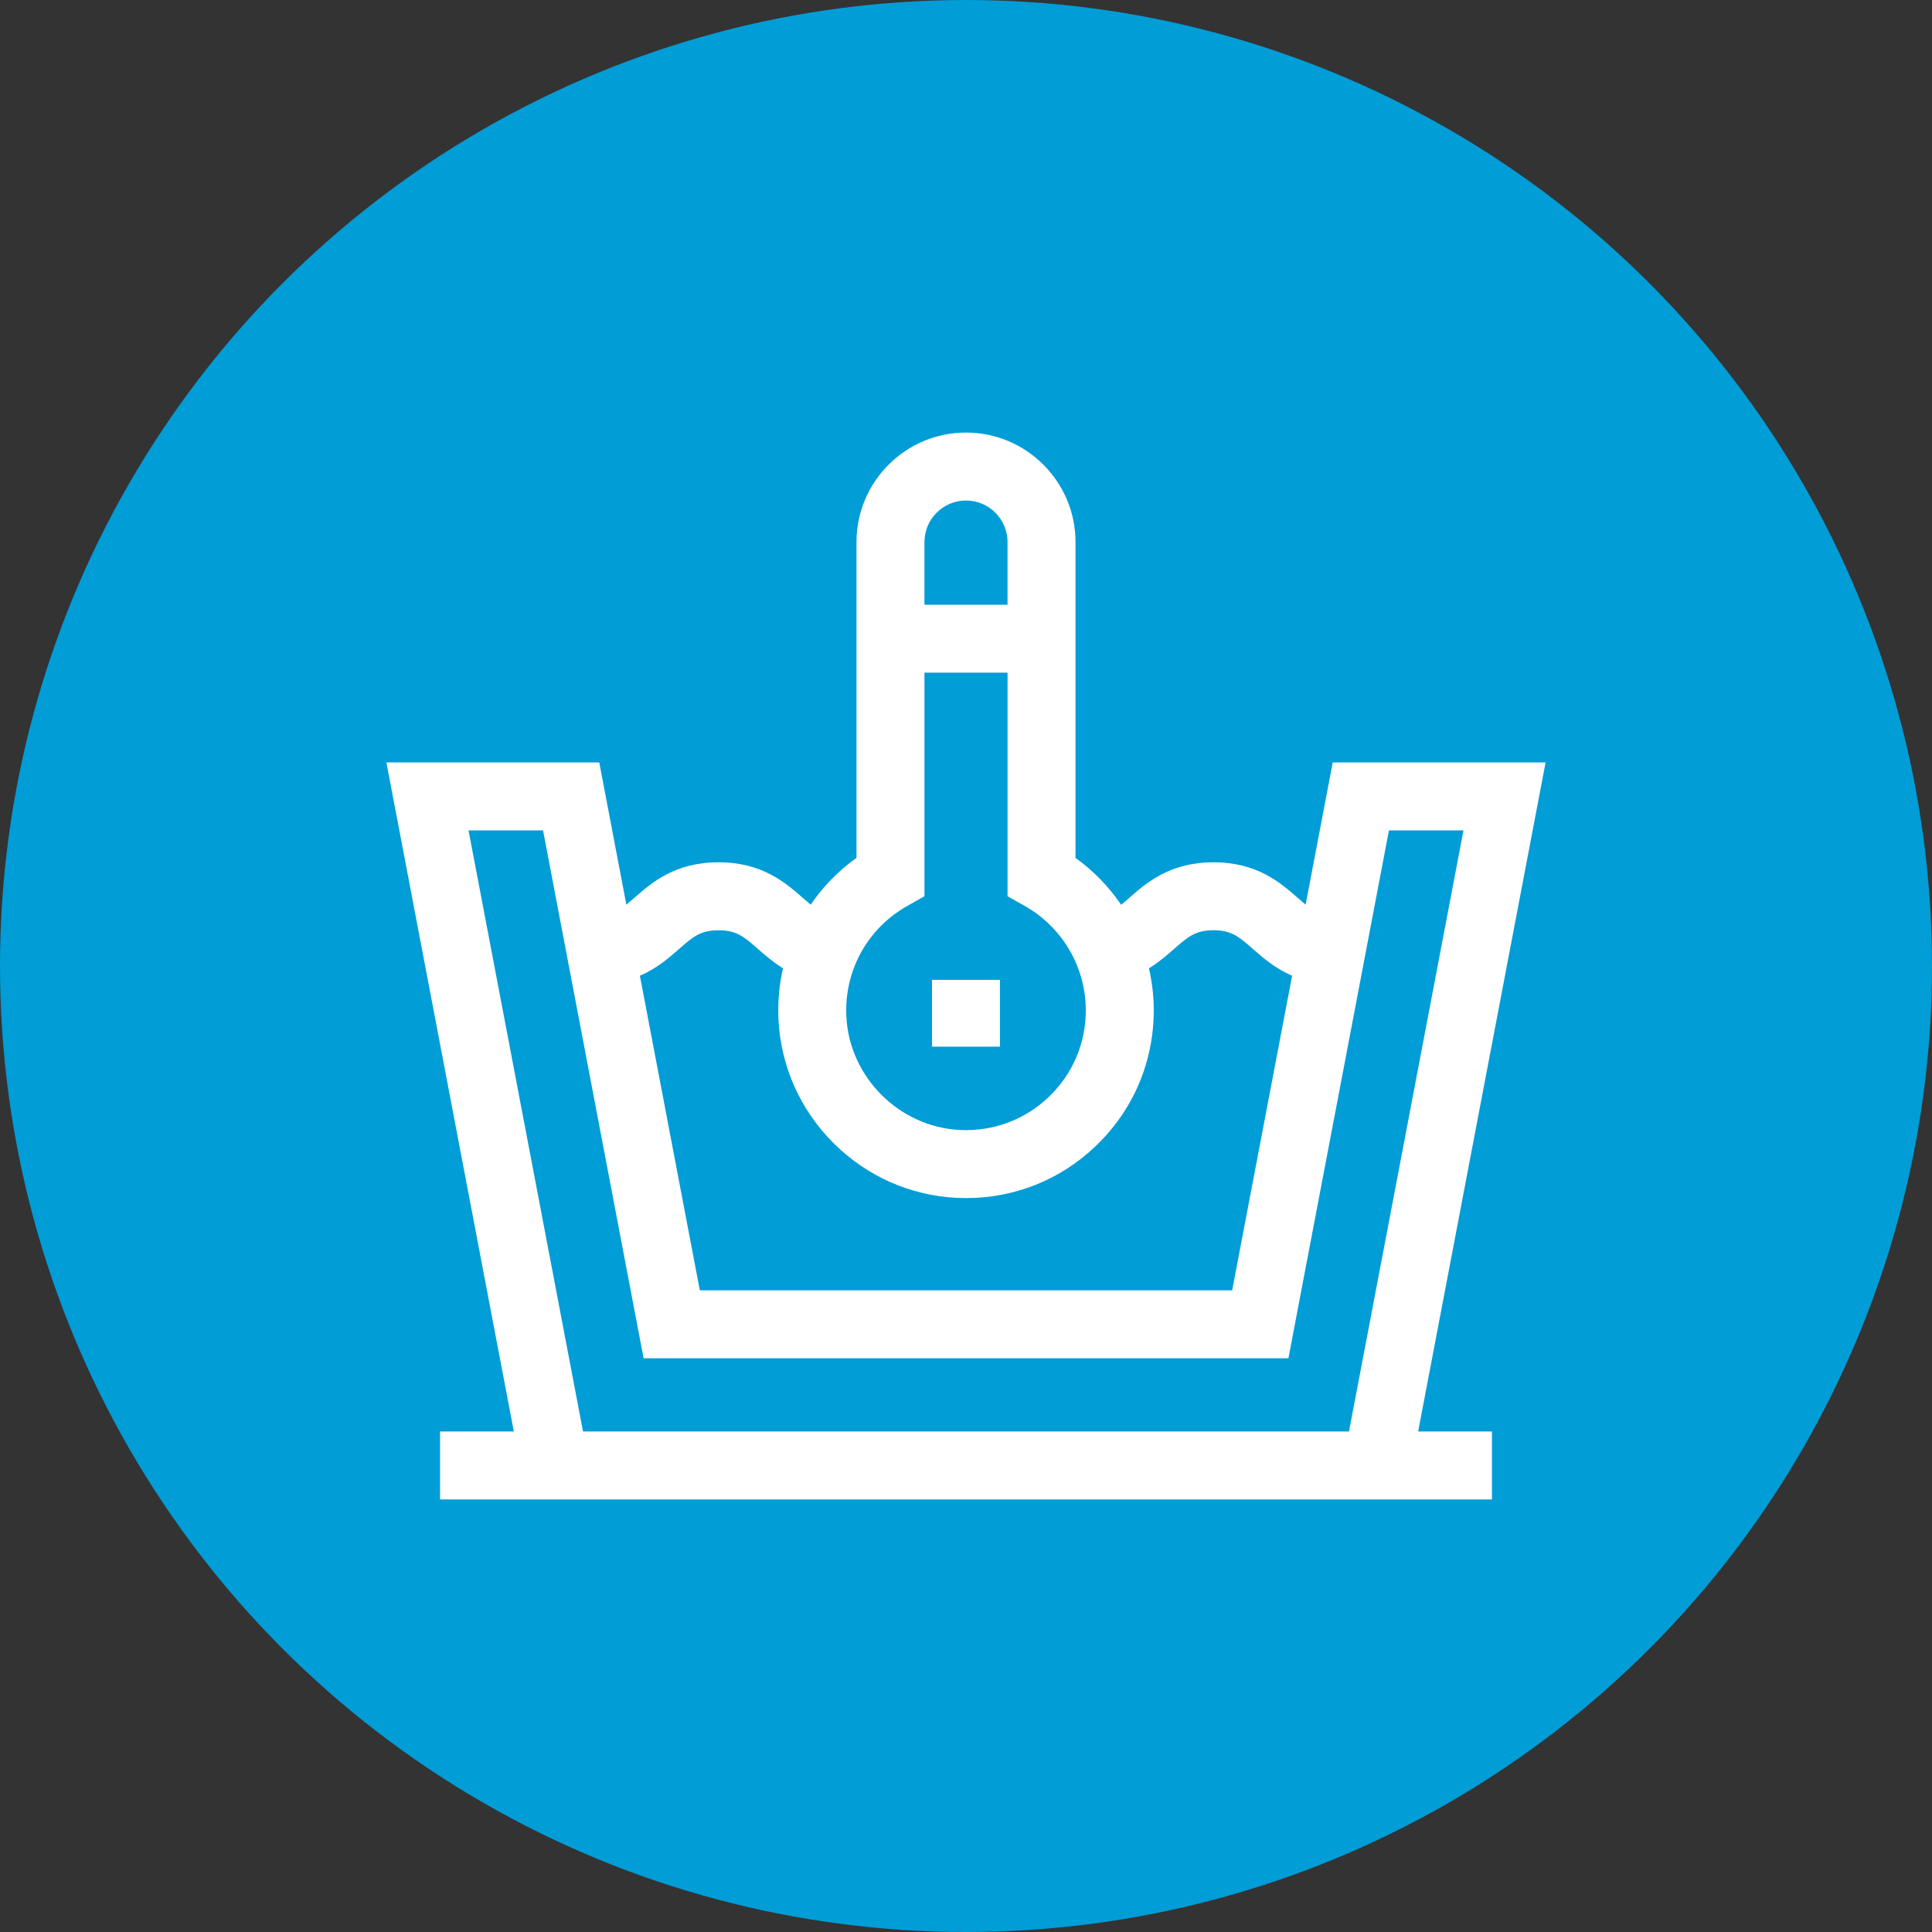
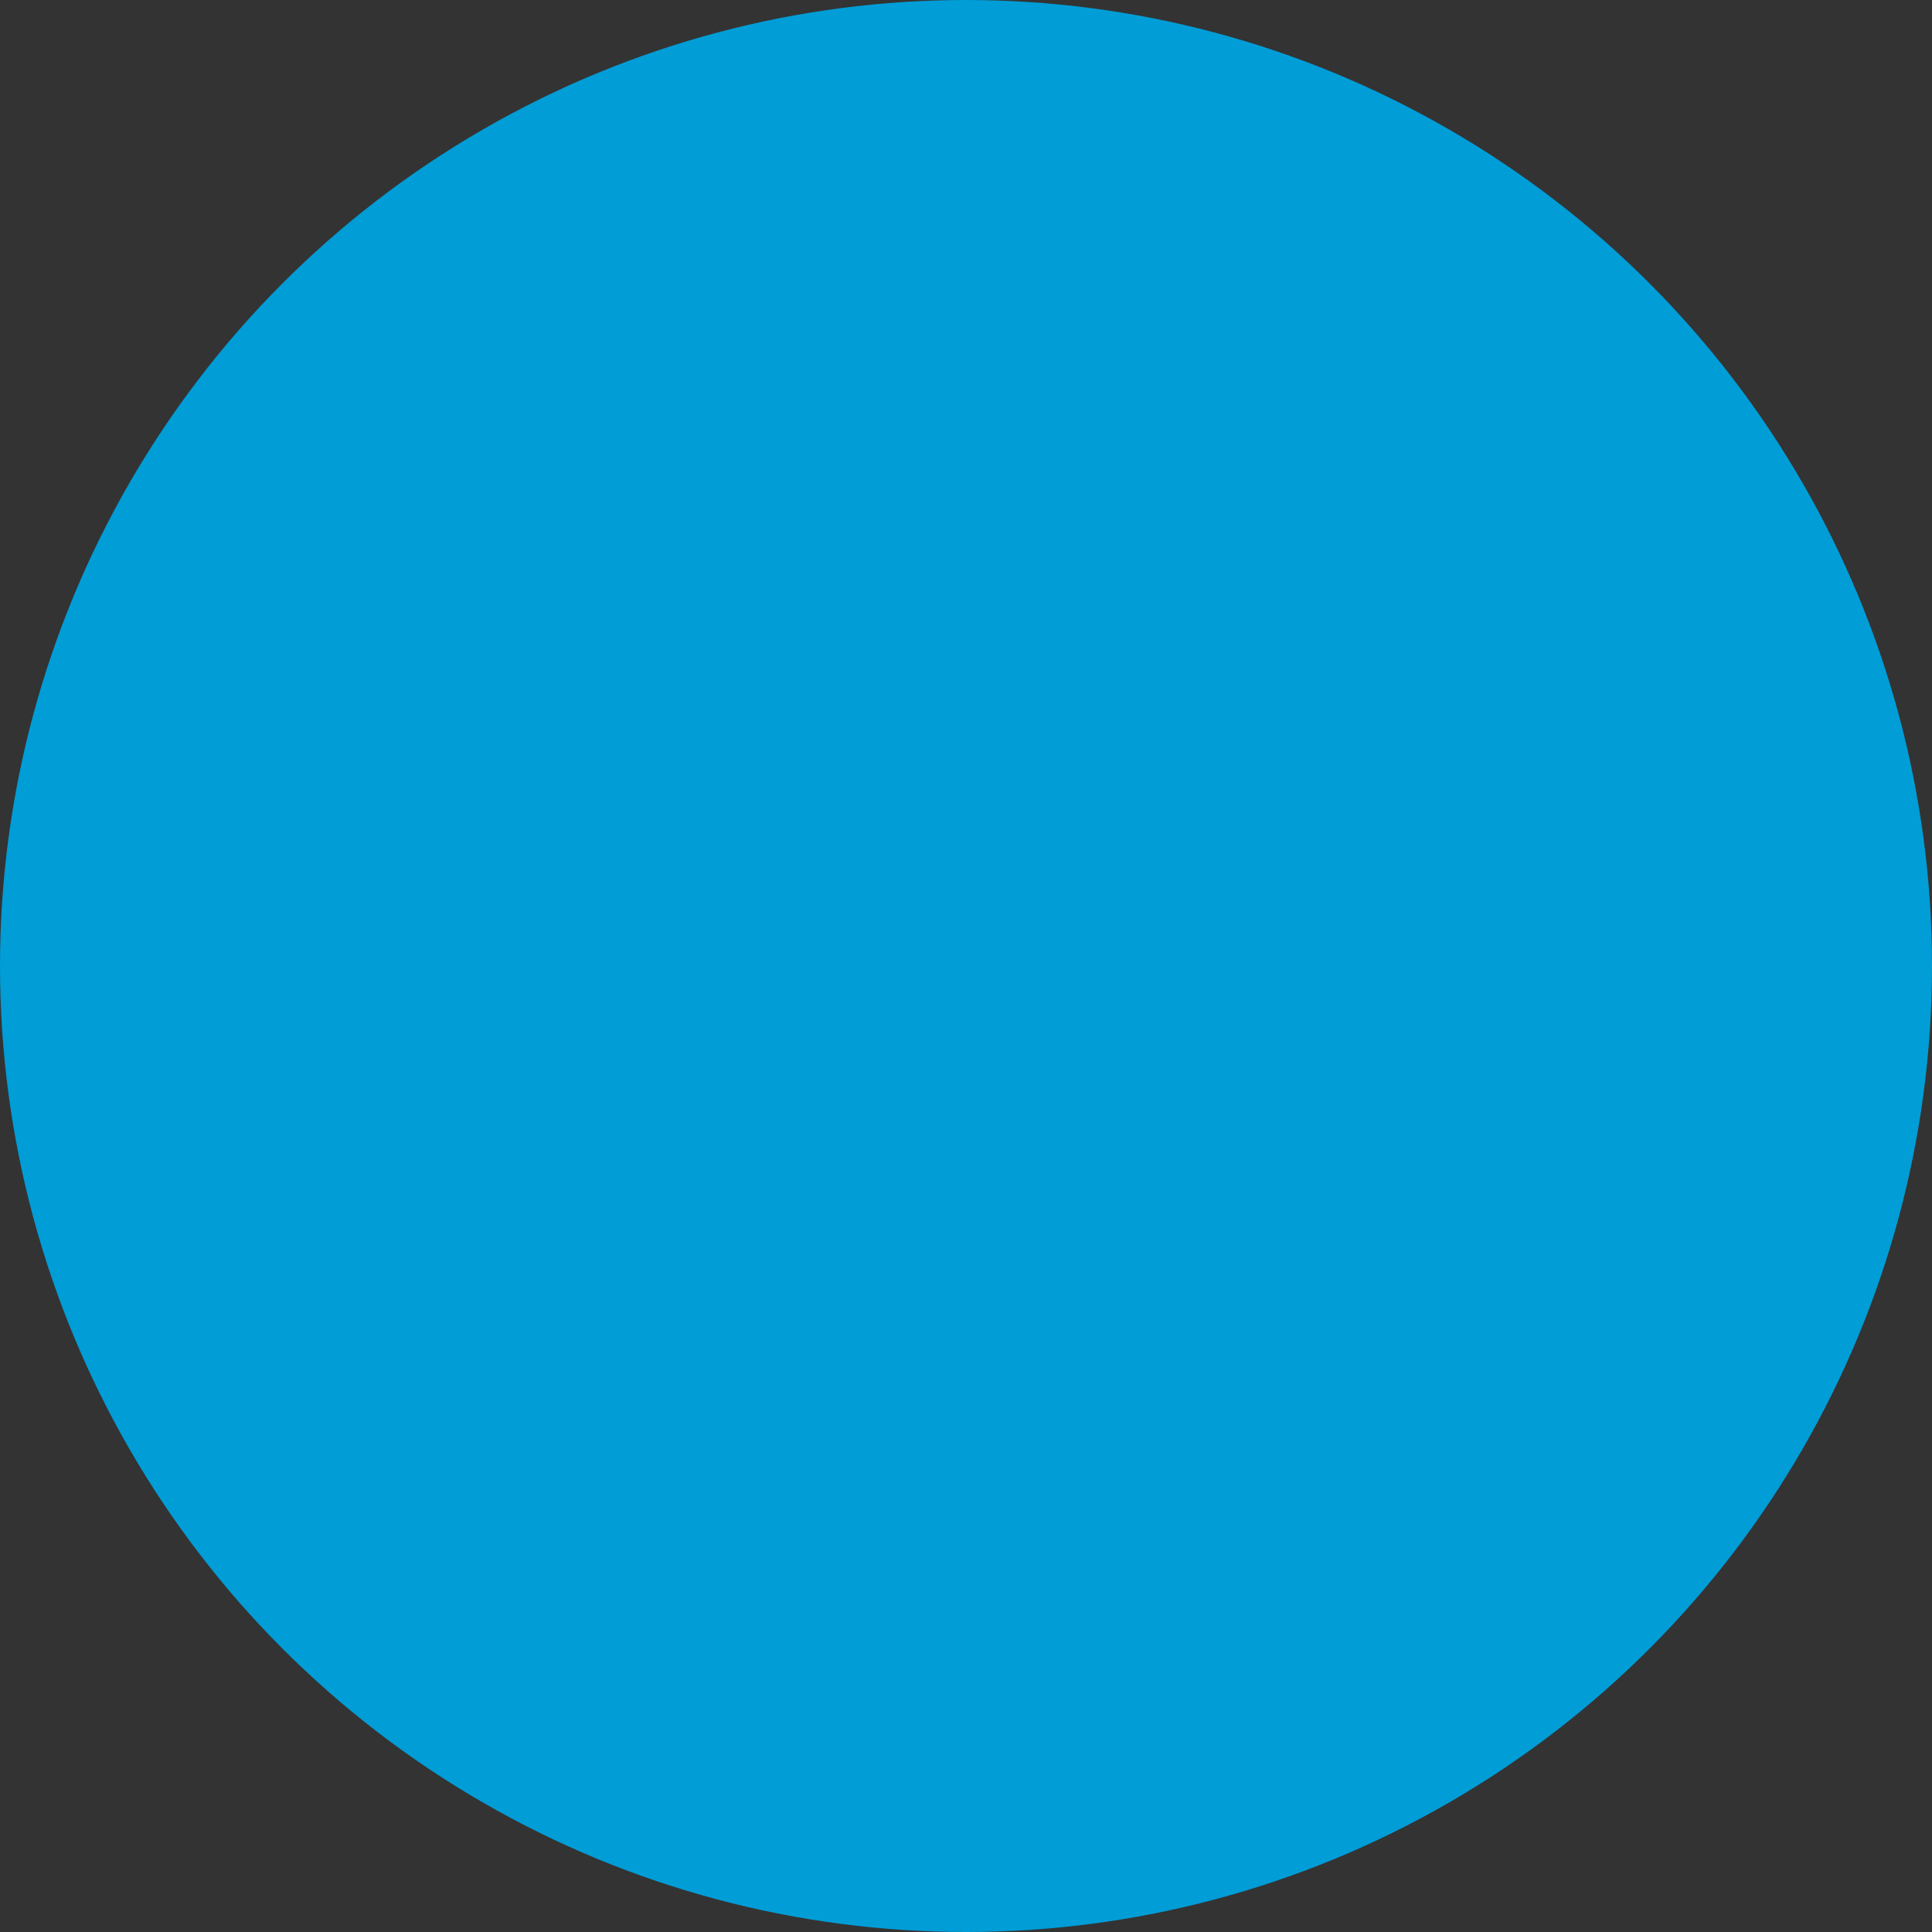
<svg xmlns="http://www.w3.org/2000/svg" width="100" height="100" viewBox="0 0 100 100" fill="none">
  <rect x="0" y="0" width="100" height="100" fill="#333333" stroke="none" />
  <circle cx="50" cy="50" r="50" fill="#009DD7" />
-   <path d="M80 39.463H68.982L67.579 46.826C67.452 46.722 67.32 46.606 67.173 46.477C66.287 45.698 65.074 44.632 62.81 44.632C60.546 44.632 59.333 45.698 58.447 46.477C58.297 46.608 58.162 46.726 58.032 46.832C57.398 45.9 56.601 45.074 55.668 44.403V28.057C55.668 24.932 53.125 22.389 50 22.389C46.875 22.389 44.332 24.932 44.332 28.057V44.401C43.392 45.074 42.594 45.897 41.961 46.826C41.834 46.722 41.701 46.605 41.555 46.477C40.669 45.698 39.455 44.632 37.191 44.632C34.927 44.632 33.714 45.698 32.828 46.477C32.681 46.606 32.548 46.722 32.421 46.827L31.018 39.464H20L26.596 74.094H22.777V77.611H77.223V74.094H73.403L80 39.463ZM50 25.907C51.186 25.907 52.15 26.871 52.15 28.057V31.3H47.849V28.057C47.85 26.871 48.814 25.907 50 25.907ZM46.956 46.894L47.85 46.389V34.817H52.151V46.389L53.044 46.894C54.991 47.994 56.201 50.063 56.201 52.295C56.201 54.005 55.519 55.598 54.281 56.78C53.044 57.961 51.419 58.567 49.703 58.488C46.554 58.343 43.964 55.762 43.807 52.614C43.69 50.249 44.896 48.058 46.956 46.894ZM35.149 49.119C35.861 48.494 36.253 48.15 37.191 48.15C38.13 48.15 38.522 48.494 39.233 49.119C39.593 49.435 40.009 49.798 40.527 50.118C40.331 50.978 40.249 51.875 40.295 52.788C40.414 55.192 41.427 57.459 43.147 59.172C44.866 60.886 47.137 61.891 49.541 62.002C49.697 62.009 49.852 62.013 50.007 62.013C52.519 62.013 54.884 61.067 56.71 59.324C58.65 57.472 59.718 54.976 59.718 52.294C59.718 51.555 59.632 50.827 59.47 50.121C59.99 49.801 60.407 49.436 60.769 49.119C61.48 48.494 61.872 48.149 62.81 48.149C63.748 48.149 64.14 48.494 64.851 49.119C65.368 49.572 65.997 50.123 66.879 50.504L63.777 66.787H36.223L33.121 50.504C34.003 50.123 34.633 49.573 35.149 49.119ZM30.177 74.094L24.251 42.981H28.108L33.313 70.305H66.688L71.892 42.981H75.749L69.823 74.094H30.177Z" fill="white" />
-   <path d="M48.241 50.717H51.758V54.175H48.241V50.717Z" fill="white" />
</svg>